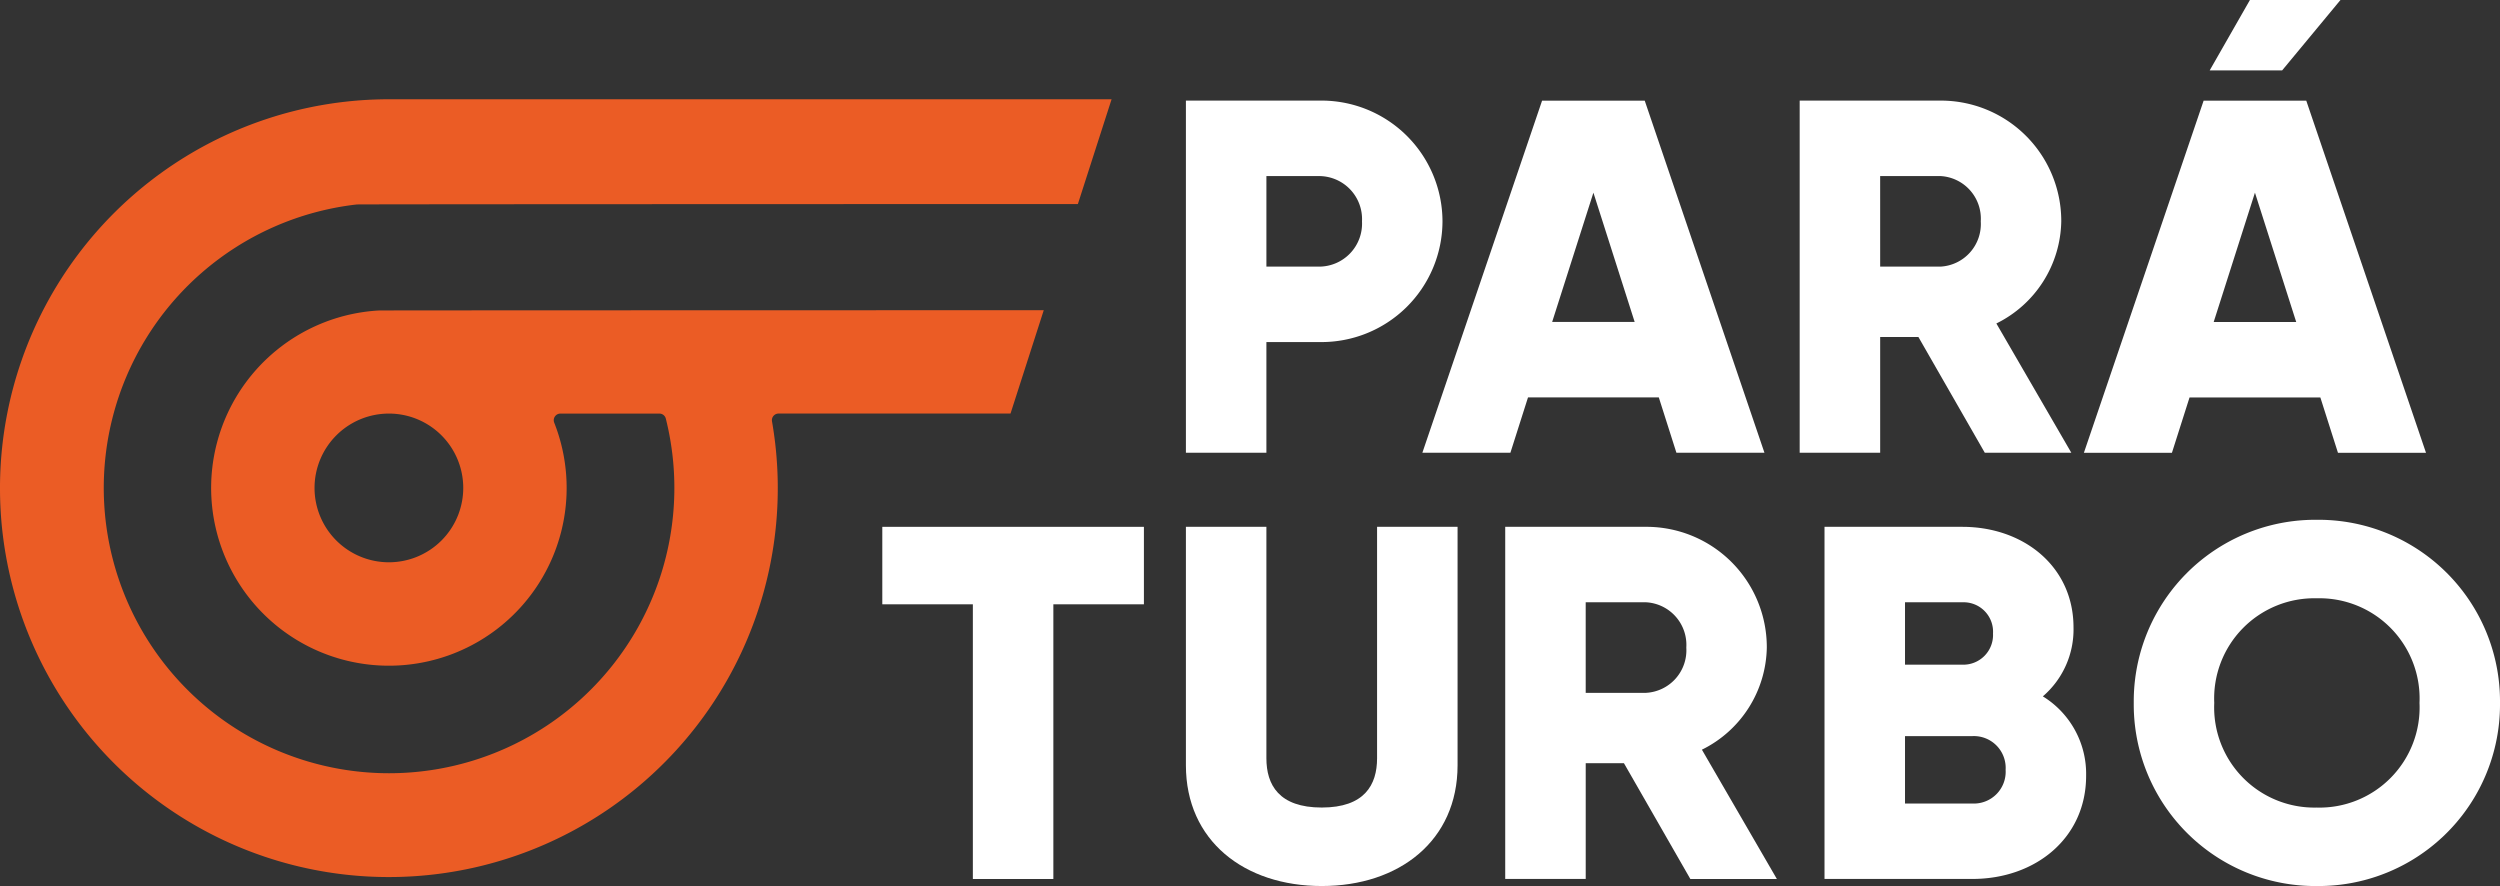
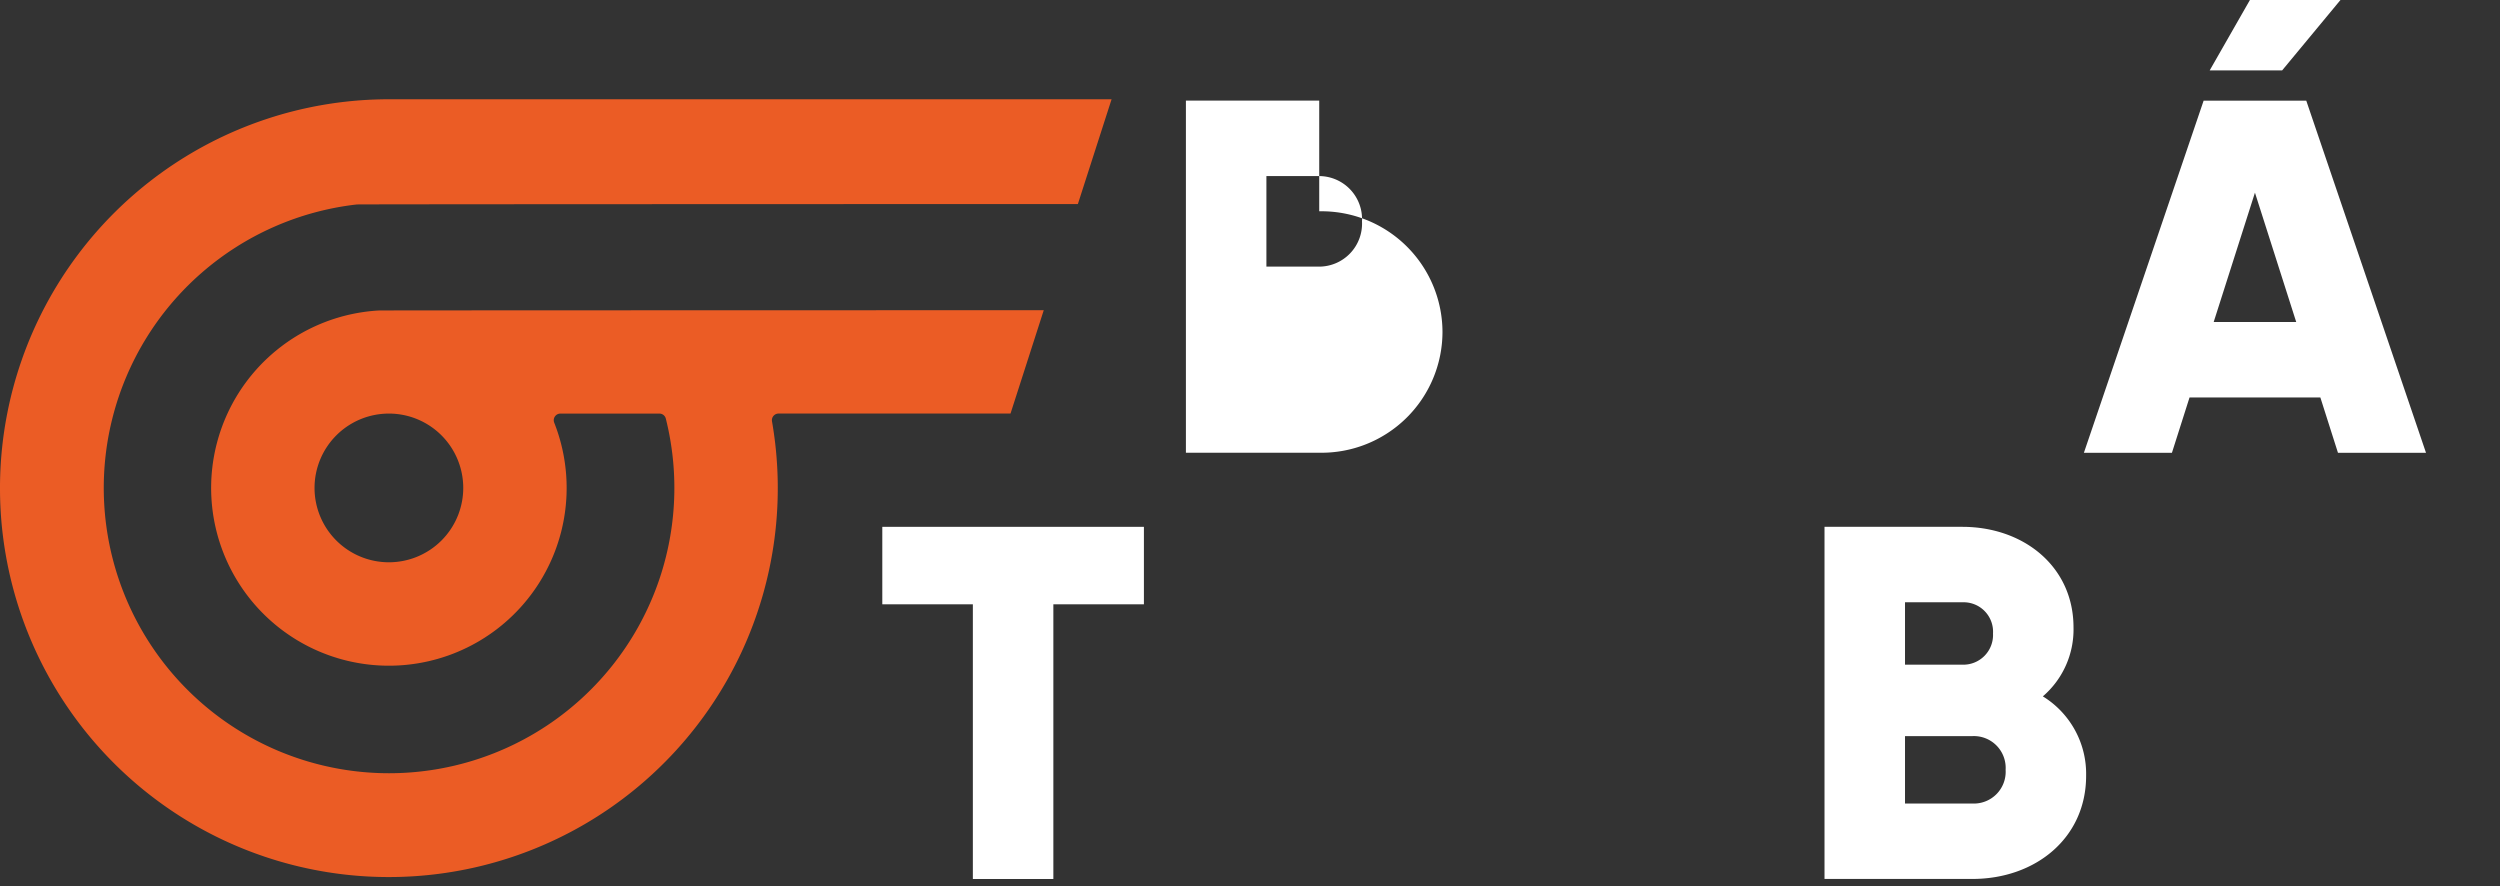
<svg xmlns="http://www.w3.org/2000/svg" width="220.099" height="78.006" viewBox="0 0 220.099 78.006">
  <rect x="0" y="0" width="220.099" height="78.006" fill="#333333" stroke="none" />
  <g data-name="Grupo 1">
    <path data-name="Caminho 1" d="M97.863 8.74l-2.968 9.226c-16.271 0-63.283.013-63.477.034a25.118 25.118 0 1027.2 18.852.583.583 0 00-.566-.44h-8.714a.585.585 0 00-.542.806 15.649 15.649 0 11-15.441-9.883c.141-.015 50.583-.023 58.537-.025l-2.927 9.1H68.543a.584.584 0 00-.576.687A34.238 34.238 0 1133.634 8.745c.073 0 .145-.006.218-.006zM34.238 36.411a6.546 6.546 0 11-6.546 6.547 6.549 6.549 0 016.544-6.547z" fill="#eb5c25" fill-rule="evenodd" />
  </g>
  <g data-name="Grupo 11">
    <g data-name="Grupo 2">
-       <path data-name="Caminho 2" d="M116.144 8.858h-11.737v31h7.087v-9.744h4.651a10.655 10.655 0 0010.851-10.63 10.655 10.655 0 00-10.852-10.626zm0 14.616h-4.65v-7.972h4.651a3.789 3.789 0 013.765 3.986 3.789 3.789 0 01-3.766 3.986z" fill="#fff" />
+       <path data-name="Caminho 2" d="M116.144 8.858h-11.737v31h7.087h4.651a10.655 10.655 0 0010.851-10.63 10.655 10.655 0 00-10.852-10.626zm0 14.616h-4.65v-7.972h4.651a3.789 3.789 0 013.765 3.986 3.789 3.789 0 01-3.766 3.986z" fill="#fff" />
    </g>
    <g data-name="Grupo 3">
-       <path data-name="Caminho 3" d="M147.591 39.861h7.751l-10.541-31h-9.036l-10.541 31h7.751l1.55-4.872h11.516zm-10.94-11.516l3.632-11.383 3.632 11.383z" fill="#fff" />
-     </g>
+       </g>
    <g data-name="Grupo 4">
-       <path data-name="Caminho 4" d="M174.741 39.861h7.618l-6.6-11.383a10.218 10.218 0 005.714-8.991 10.6 10.6 0 00-10.63-10.63h-12.4v31h7.087V29.67h3.366zm-9.213-24.36h5.315a3.754 3.754 0 013.543 3.986 3.754 3.754 0 01-3.543 3.986h-5.314z" fill="#fff" />
-     </g>
+       </g>
    <g data-name="Grupo 5">
      <path data-name="Caminho 5" d="M206.054 0h-7.972l-3.543 6.2h6.378zm-.221 39.862h7.751l-10.541-31h-9.036l-10.541 31h7.751l1.55-4.872h11.516zm-10.94-11.516l3.632-11.383 3.632 11.383z" fill="#fff" />
    </g>
    <g data-name="Grupo 6">
      <path data-name="Caminho 6" d="M100.709 46.382H77.678v6.821h7.972v24.183h7.087V53.203h7.972z" fill="#fff" />
    </g>
    <g data-name="Grupo 7">
-       <path data-name="Caminho 7" d="M116.365 78.005c6.821 0 11.959-3.986 11.959-10.63V46.381h-7.087v20.374c0 2.347-1.107 4.34-4.872 4.34s-4.872-1.993-4.872-4.34V46.381h-7.086v20.994c0 6.644 5.14 10.63 11.958 10.63z" fill="#fff" />
-     </g>
+       </g>
    <g data-name="Grupo 8">
-       <path data-name="Caminho 8" d="M148.817 77.385h7.618l-6.6-11.383a10.218 10.218 0 005.714-8.991 10.6 10.6 0 00-10.63-10.63h-12.4v31h7.087V67.194h3.366zm-9.213-24.36h5.315a3.754 3.754 0 013.543 3.986 3.754 3.754 0 01-3.543 3.986h-5.314z" fill="#fff" />
-     </g>
+       </g>
    <g data-name="Grupo 9">
      <path data-name="Caminho 9" d="M179.851 61.308a7.761 7.761 0 002.7-6.068c0-5.359-4.385-8.858-9.788-8.858h-12.134v31h13.022c5.536 0 10.01-3.588 10.01-9.08a8.006 8.006 0 00-3.81-6.994zm-7.087-8.282a2.592 2.592 0 012.7 2.746 2.617 2.617 0 01-2.7 2.746h-5.048v-5.492zm.886 17.716h-5.934v-5.935h5.935a2.8 2.8 0 012.923 2.967 2.8 2.8 0 01-2.923 2.968z" fill="#fff" />
    </g>
    <g data-name="Grupo 10">
-       <path data-name="Caminho 10" d="M203.977 78.006a15.984 15.984 0 0016.122-16.122 15.984 15.984 0 00-16.122-16.122 15.984 15.984 0 00-16.122 16.122 15.984 15.984 0 0016.122 16.122zm0-6.909a8.819 8.819 0 01-9.035-9.212 8.819 8.819 0 019.035-9.212 8.819 8.819 0 019.035 9.212 8.819 8.819 0 01-9.035 9.214z" fill="#fff" />
-     </g>
+       </g>
  </g>
</svg>